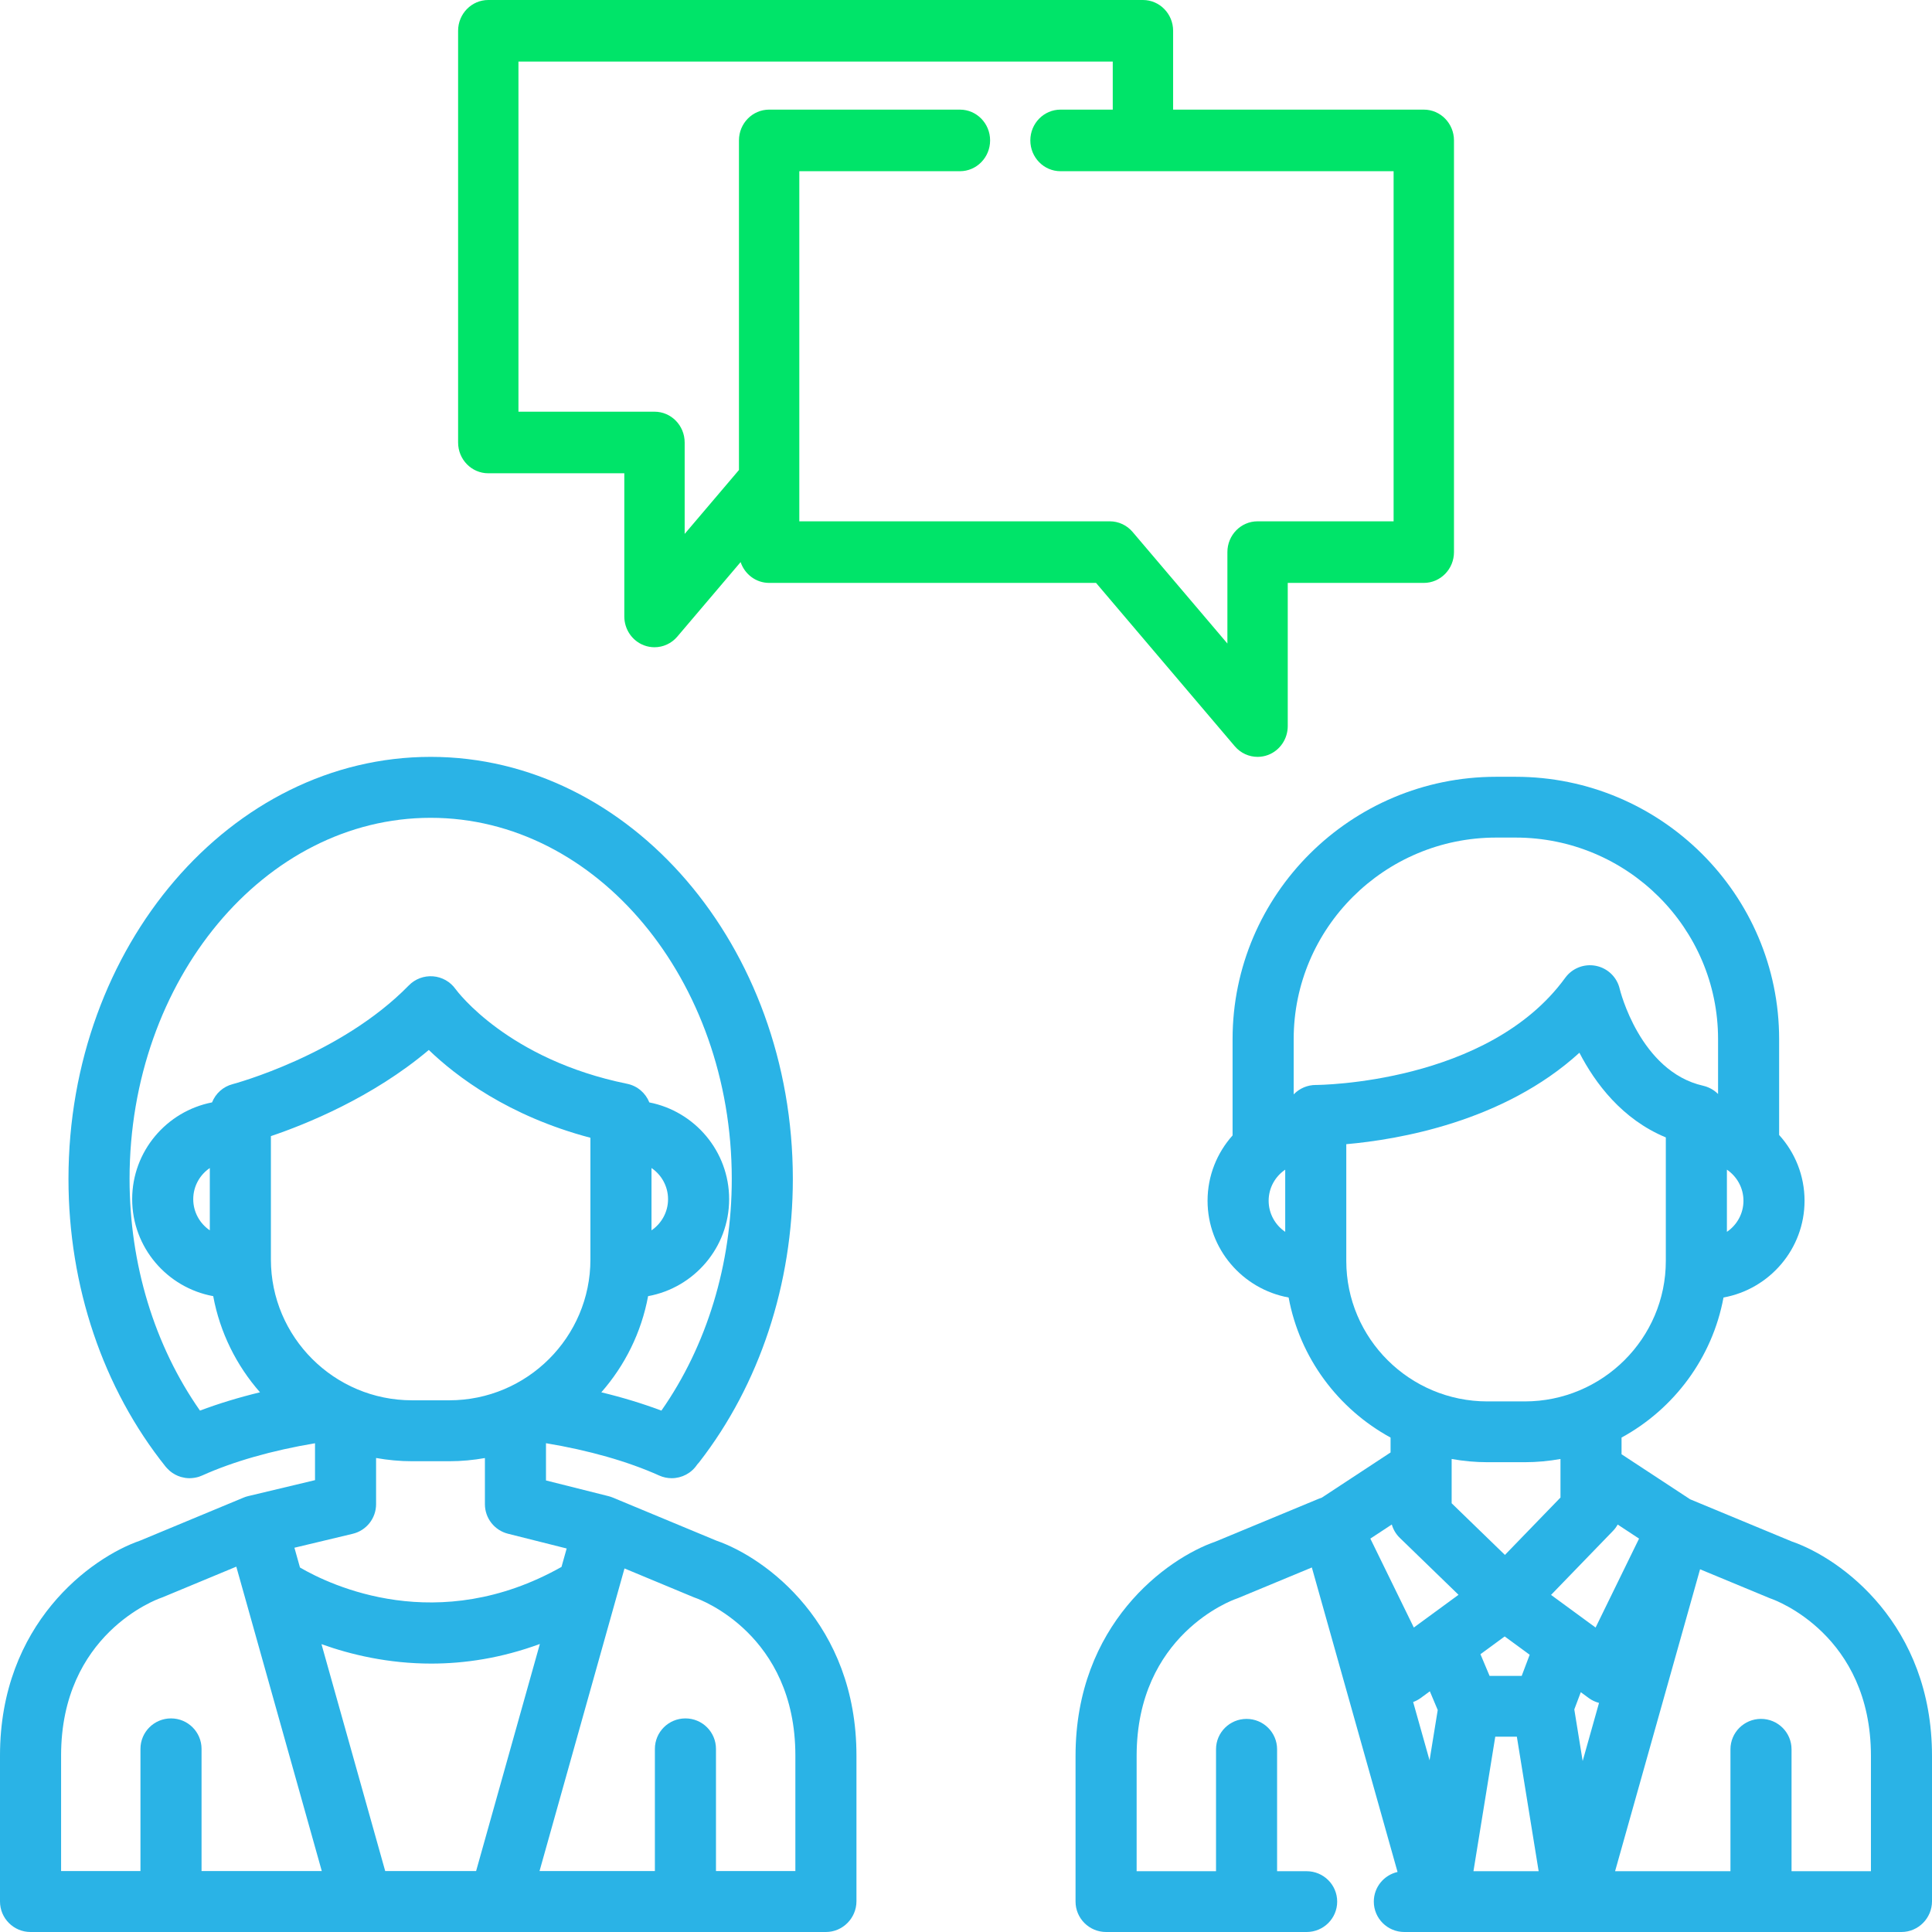
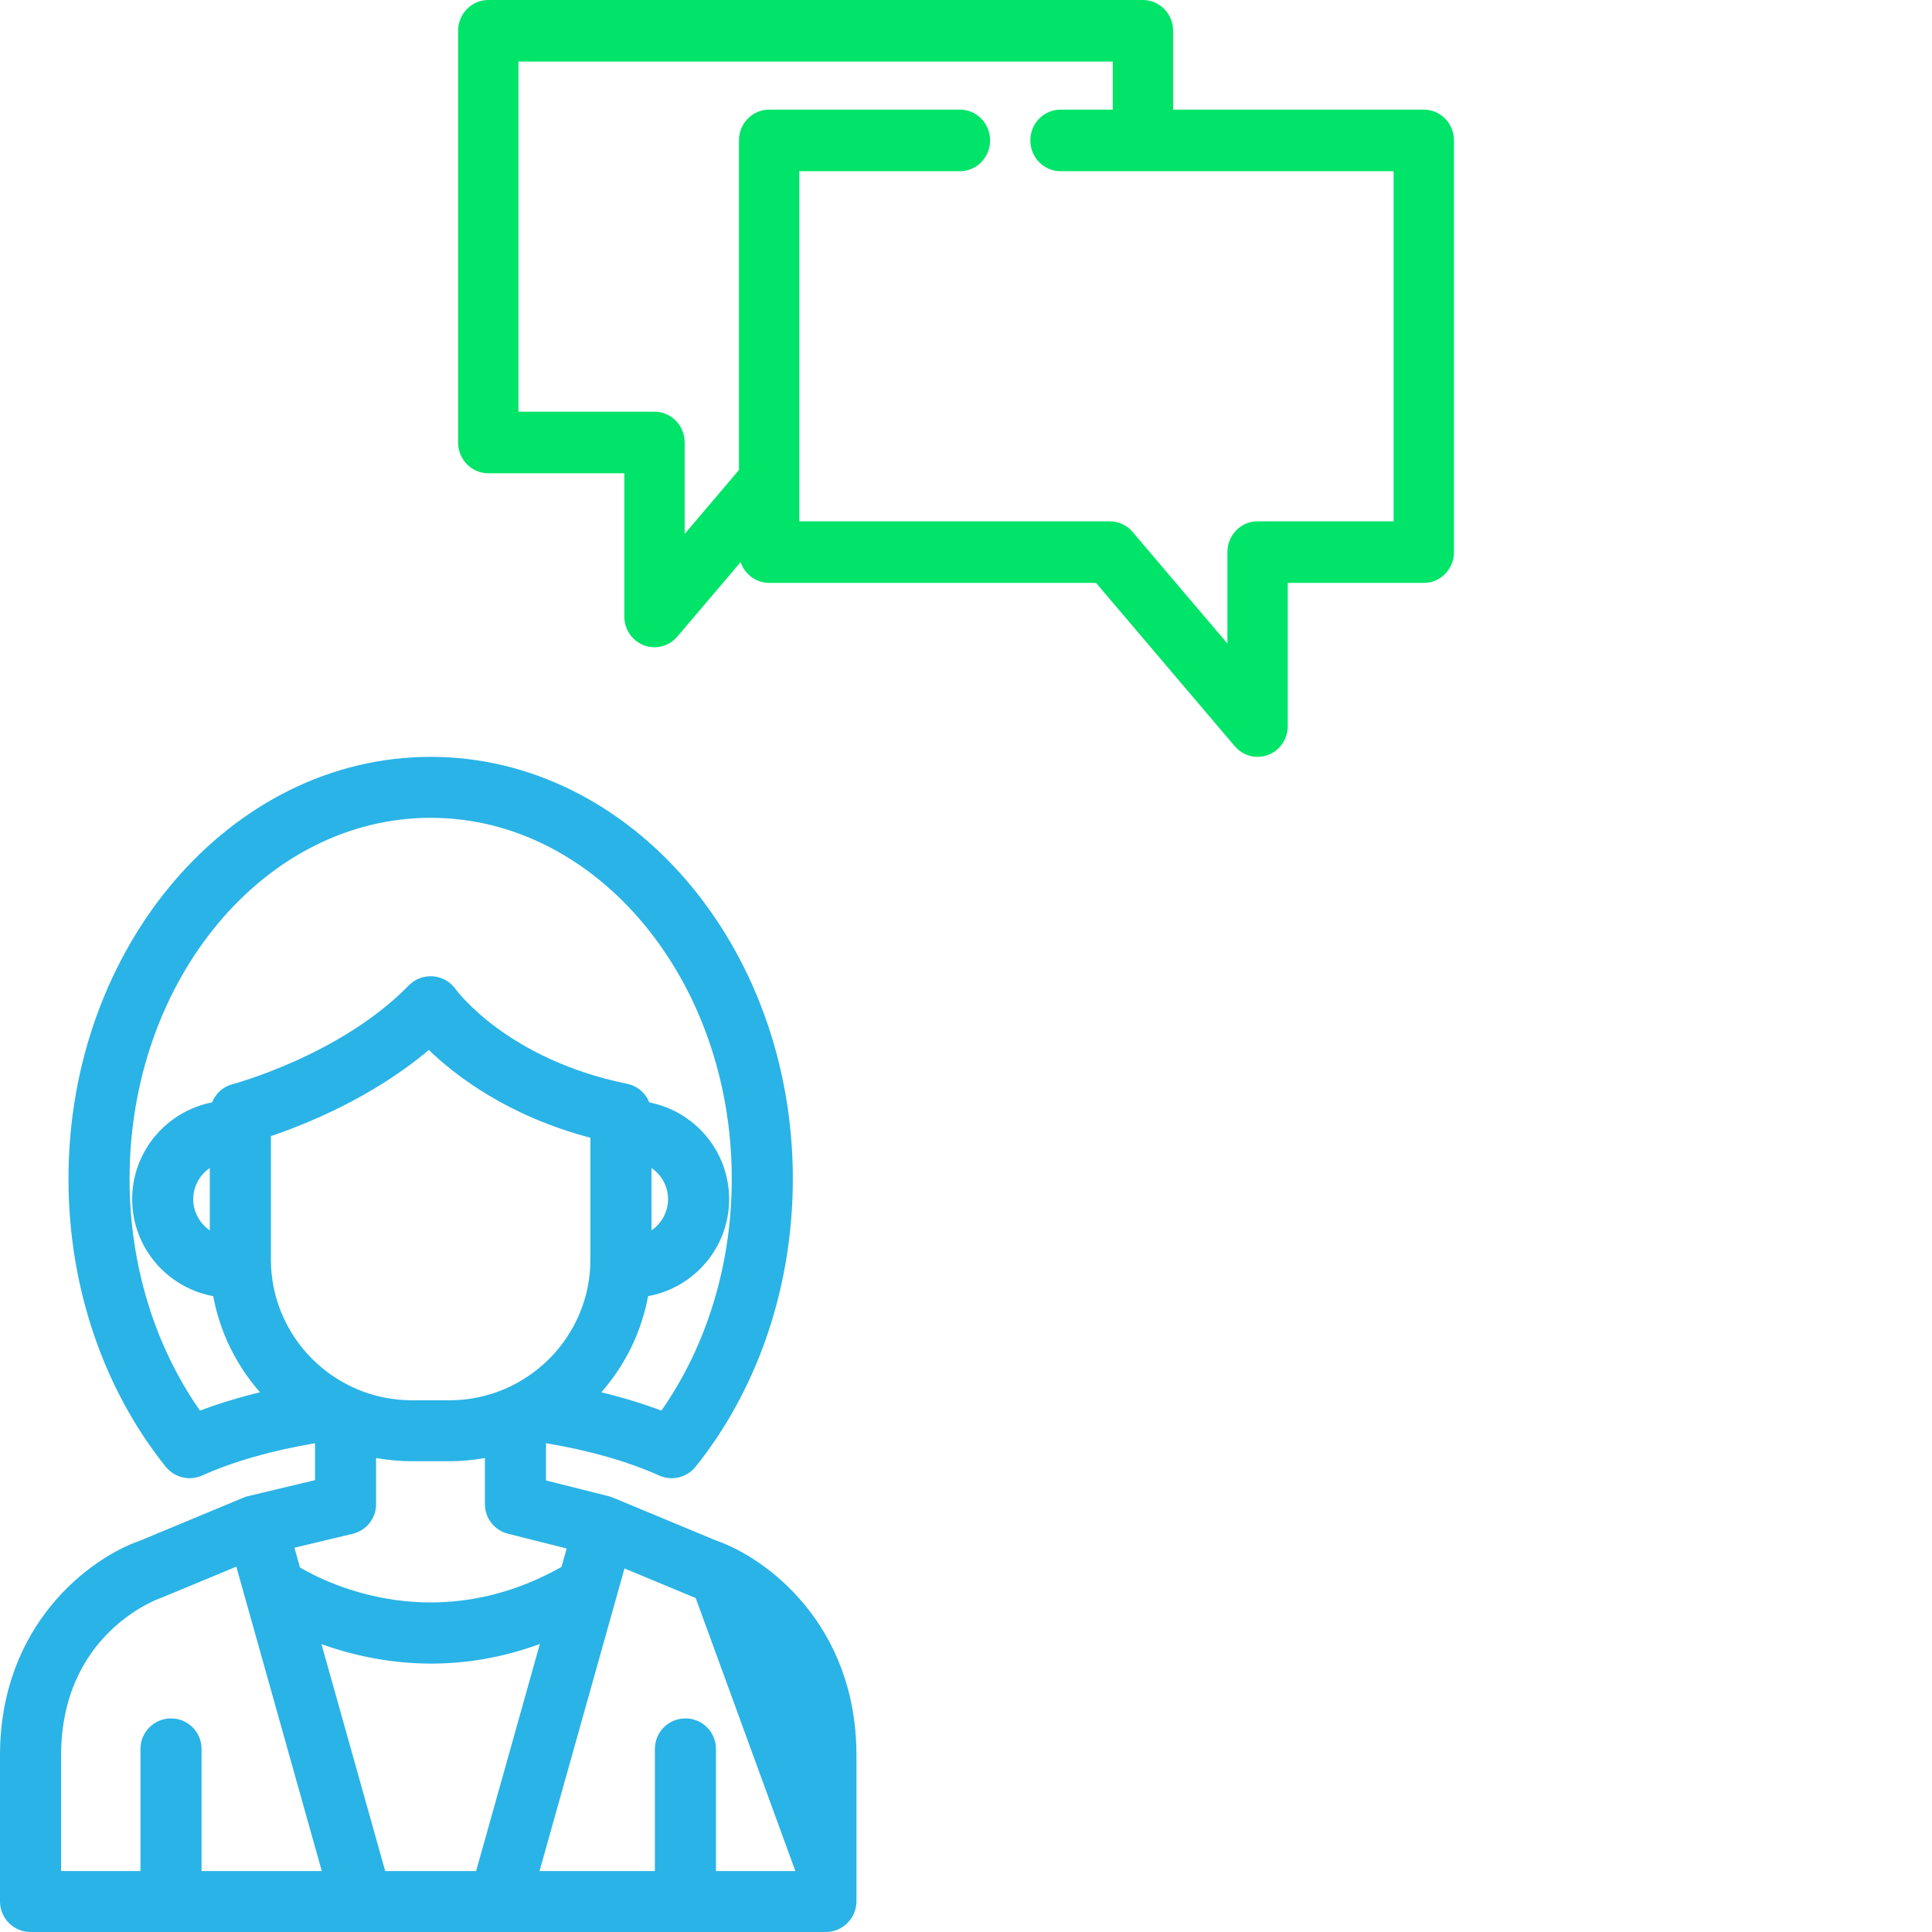
<svg xmlns="http://www.w3.org/2000/svg" width="97px" height="97px" viewBox="0 0 97 97" version="1.1">
  <title>say-hello</title>
  <desc>Created with Sketch.</desc>
  <defs />
  <g id="Basic-Layout-Components" stroke="none" stroke-width="1" fill="none" fill-rule="evenodd">
    <g id="Homepage---photo---LG" transform="translate(-1076, -688)" fill-rule="nonzero">
      <g id="say-hello" transform="translate(1076, 688)">
-         <path d="M35.97,77.352 L30.772,75.191 C30.702,75.162 30.63,75.138 30.557,75.119 L27.412,74.329 L27.412,72.459 C29.562,72.816 31.524,73.374 33.095,74.081 C33.299,74.173 33.514,74.216 33.725,74.216 C34.231,74.216 34.716,73.965 35.003,73.53 C35.04,73.492 35.074,73.452 35.107,73.41 C38.137,69.51 39.806,64.459 39.806,59.188 C39.806,47.505 31.649,38 21.622,38 C11.595,38 3.438,47.505 3.438,59.188 C3.438,64.576 5.172,69.709 8.32,73.642 C8.33,73.654 8.34,73.664 8.35,73.675 C8.363,73.69 8.377,73.705 8.391,73.72 C8.426,73.758 8.463,73.795 8.501,73.829 C8.513,73.839 8.524,73.85 8.536,73.86 C8.698,73.995 8.882,74.092 9.077,74.151 C9.087,74.154 9.098,74.156 9.108,74.159 C9.165,74.175 9.223,74.188 9.282,74.197 C9.292,74.199 9.302,74.2 9.312,74.202 C9.381,74.211 9.45,74.217 9.519,74.217 C9.528,74.217 9.537,74.215 9.546,74.215 C9.607,74.214 9.668,74.209 9.729,74.2 C9.754,74.197 9.778,74.193 9.803,74.188 C9.868,74.176 9.933,74.161 9.997,74.14 C10.02,74.132 10.042,74.122 10.065,74.113 C10.093,74.103 10.121,74.093 10.148,74.081 C11.715,73.376 13.67,72.82 15.816,72.462 L15.816,74.314 L12.461,75.115 C12.381,75.134 12.303,75.159 12.227,75.191 L7.029,77.352 C4.565,78.204 0,81.52 0,88.139 L0,95.468 C0,96.313 0.686,97 1.533,97 L15.162,97 L18.172,97 C18.174,97 18.175,97 18.177,97 C18.179,97 18.18,97 18.182,97 L25.062,97 C25.064,97 25.066,97 25.067,97 C25.069,97 25.071,97 25.071,97 L27.838,97 L41.467,97 C42.314,97 43,96.3 43,95.456 L43,88.139 C43,81.52 38.434,78.204 35.97,77.352 Z M10.04,70.822 C7.755,67.561 6.505,63.476 6.505,59.188 C6.505,49.192 13.286,41.06 21.622,41.06 C29.958,41.06 36.74,49.192 36.74,59.188 C36.74,63.467 35.49,67.562 33.207,70.823 C32.275,70.472 31.263,70.163 30.19,69.904 C31.371,68.56 32.201,66.903 32.539,65.076 C34.85,64.655 36.608,62.633 36.608,60.207 C36.608,57.803 34.882,55.795 32.601,55.349 C32.415,54.88 32.003,54.518 31.483,54.413 C25.521,53.2 22.971,49.794 22.871,49.657 C22.608,49.287 22.193,49.053 21.74,49.018 C21.284,48.984 20.841,49.151 20.524,49.476 C17.096,52.986 11.735,54.417 11.683,54.431 C11.198,54.556 10.823,54.905 10.646,55.348 C8.364,55.793 6.636,57.802 6.636,60.207 C6.636,62.633 8.394,64.655 10.705,65.076 C11.043,66.903 11.873,68.559 13.054,69.903 C11.982,70.163 10.971,70.472 10.04,70.822 Z M32.71,61.771 L32.71,58.643 C33.211,58.984 33.541,59.558 33.541,60.207 C33.541,60.857 33.211,61.43 32.71,61.771 Z M10.534,58.643 L10.534,61.772 C10.033,61.431 9.702,60.857 9.702,60.207 C9.702,59.558 10.033,58.983 10.534,58.643 Z M13.601,63.235 L13.601,57.041 C15.33,56.458 18.69,55.113 21.529,52.716 C22.899,54.035 25.525,56.038 29.643,57.124 L29.643,63.235 C29.643,67.134 26.464,70.305 22.557,70.305 L20.687,70.305 C16.779,70.305 13.601,67.134 13.601,63.235 Z M17.706,77.008 C18.396,76.844 18.882,76.229 18.882,75.521 L18.882,73.201 C19.469,73.306 20.071,73.364 20.687,73.364 L22.557,73.364 C23.167,73.364 23.765,73.307 24.346,73.204 L24.346,75.521 C24.346,76.222 24.823,76.833 25.504,77.004 L28.451,77.745 L28.191,78.671 C21.977,82.167 16.603,79.599 15.061,78.7 L14.782,77.707 L17.706,77.008 Z M15.162,93.94 L10.119,93.94 L10.119,87.806 C10.119,86.961 9.433,86.276 8.586,86.276 C7.739,86.276 7.052,86.96 7.052,87.806 L7.052,93.94 L3.067,93.94 L3.067,88.139 C3.067,82.05 7.866,80.302 8.061,80.233 C8.096,80.222 8.129,80.209 8.163,80.195 L11.864,78.657 L12.263,80.076 C12.264,80.079 12.264,80.081 12.265,80.082 L16.156,93.94 L15.162,93.94 L15.162,93.94 Z M23.904,93.94 L19.34,93.94 L19.34,93.94 L16.141,82.548 C17.608,83.074 19.493,83.524 21.655,83.524 C23.328,83.524 25.168,83.252 27.105,82.539 L23.904,93.94 Z M39.933,93.94 L35.947,93.94 L35.947,87.806 C35.947,86.961 35.261,86.276 34.414,86.276 C33.567,86.276 32.88,86.96 32.88,87.806 L32.88,93.94 L27.838,93.94 L27.088,93.94 L31.354,78.747 L34.837,80.196 C34.864,80.207 34.901,80.221 34.929,80.23 C35.133,80.302 39.933,82.05 39.933,88.139 L39.933,93.94 Z" id="Shape" fill="#2AB3E6" />
+         <path d="M35.97,77.352 L30.772,75.191 C30.702,75.162 30.63,75.138 30.557,75.119 L27.412,74.329 L27.412,72.459 C29.562,72.816 31.524,73.374 33.095,74.081 C33.299,74.173 33.514,74.216 33.725,74.216 C34.231,74.216 34.716,73.965 35.003,73.53 C35.04,73.492 35.074,73.452 35.107,73.41 C38.137,69.51 39.806,64.459 39.806,59.188 C39.806,47.505 31.649,38 21.622,38 C11.595,38 3.438,47.505 3.438,59.188 C3.438,64.576 5.172,69.709 8.32,73.642 C8.33,73.654 8.34,73.664 8.35,73.675 C8.363,73.69 8.377,73.705 8.391,73.72 C8.426,73.758 8.463,73.795 8.501,73.829 C8.513,73.839 8.524,73.85 8.536,73.86 C8.698,73.995 8.882,74.092 9.077,74.151 C9.087,74.154 9.098,74.156 9.108,74.159 C9.165,74.175 9.223,74.188 9.282,74.197 C9.292,74.199 9.302,74.2 9.312,74.202 C9.381,74.211 9.45,74.217 9.519,74.217 C9.528,74.217 9.537,74.215 9.546,74.215 C9.607,74.214 9.668,74.209 9.729,74.2 C9.754,74.197 9.778,74.193 9.803,74.188 C9.868,74.176 9.933,74.161 9.997,74.14 C10.02,74.132 10.042,74.122 10.065,74.113 C10.093,74.103 10.121,74.093 10.148,74.081 C11.715,73.376 13.67,72.82 15.816,72.462 L15.816,74.314 L12.461,75.115 C12.381,75.134 12.303,75.159 12.227,75.191 L7.029,77.352 C4.565,78.204 0,81.52 0,88.139 L0,95.468 C0,96.313 0.686,97 1.533,97 L15.162,97 L18.172,97 C18.174,97 18.175,97 18.177,97 C18.179,97 18.18,97 18.182,97 L25.062,97 C25.064,97 25.066,97 25.067,97 C25.069,97 25.071,97 25.071,97 L27.838,97 L41.467,97 C42.314,97 43,96.3 43,95.456 L43,88.139 C43,81.52 38.434,78.204 35.97,77.352 Z M10.04,70.822 C7.755,67.561 6.505,63.476 6.505,59.188 C6.505,49.192 13.286,41.06 21.622,41.06 C29.958,41.06 36.74,49.192 36.74,59.188 C36.74,63.467 35.49,67.562 33.207,70.823 C32.275,70.472 31.263,70.163 30.19,69.904 C31.371,68.56 32.201,66.903 32.539,65.076 C34.85,64.655 36.608,62.633 36.608,60.207 C36.608,57.803 34.882,55.795 32.601,55.349 C32.415,54.88 32.003,54.518 31.483,54.413 C25.521,53.2 22.971,49.794 22.871,49.657 C22.608,49.287 22.193,49.053 21.74,49.018 C21.284,48.984 20.841,49.151 20.524,49.476 C17.096,52.986 11.735,54.417 11.683,54.431 C11.198,54.556 10.823,54.905 10.646,55.348 C8.364,55.793 6.636,57.802 6.636,60.207 C6.636,62.633 8.394,64.655 10.705,65.076 C11.043,66.903 11.873,68.559 13.054,69.903 C11.982,70.163 10.971,70.472 10.04,70.822 Z M32.71,61.771 L32.71,58.643 C33.211,58.984 33.541,59.558 33.541,60.207 C33.541,60.857 33.211,61.43 32.71,61.771 Z M10.534,58.643 L10.534,61.772 C10.033,61.431 9.702,60.857 9.702,60.207 C9.702,59.558 10.033,58.983 10.534,58.643 Z M13.601,63.235 L13.601,57.041 C15.33,56.458 18.69,55.113 21.529,52.716 C22.899,54.035 25.525,56.038 29.643,57.124 L29.643,63.235 C29.643,67.134 26.464,70.305 22.557,70.305 L20.687,70.305 C16.779,70.305 13.601,67.134 13.601,63.235 Z M17.706,77.008 C18.396,76.844 18.882,76.229 18.882,75.521 L18.882,73.201 C19.469,73.306 20.071,73.364 20.687,73.364 L22.557,73.364 C23.167,73.364 23.765,73.307 24.346,73.204 L24.346,75.521 C24.346,76.222 24.823,76.833 25.504,77.004 L28.451,77.745 L28.191,78.671 C21.977,82.167 16.603,79.599 15.061,78.7 L14.782,77.707 L17.706,77.008 Z M15.162,93.94 L10.119,93.94 L10.119,87.806 C10.119,86.961 9.433,86.276 8.586,86.276 C7.739,86.276 7.052,86.96 7.052,87.806 L7.052,93.94 L3.067,93.94 L3.067,88.139 C3.067,82.05 7.866,80.302 8.061,80.233 C8.096,80.222 8.129,80.209 8.163,80.195 L11.864,78.657 L12.263,80.076 C12.264,80.079 12.264,80.081 12.265,80.082 L16.156,93.94 L15.162,93.94 L15.162,93.94 Z M23.904,93.94 L19.34,93.94 L19.34,93.94 L16.141,82.548 C17.608,83.074 19.493,83.524 21.655,83.524 C23.328,83.524 25.168,83.252 27.105,82.539 L23.904,93.94 Z M39.933,93.94 L35.947,93.94 L35.947,87.806 C35.947,86.961 35.261,86.276 34.414,86.276 C33.567,86.276 32.88,86.96 32.88,87.806 L32.88,93.94 L27.838,93.94 L27.088,93.94 L31.354,78.747 L34.837,80.196 C34.864,80.207 34.901,80.221 34.929,80.23 L39.933,93.94 Z" id="Shape" fill="#2AB3E6" />
        <path d="M24.515,23.762 L31.345,23.762 L31.345,30.951 C31.345,31.596 31.738,32.174 32.331,32.399 C32.503,32.464 32.683,32.496 32.86,32.496 C33.291,32.496 33.712,32.309 34.005,31.963 L37.184,28.221 C37.388,28.828 37.952,29.266 38.616,29.266 L55.029,29.266 L61.994,37.466 C62.288,37.812 62.708,38 63.14,38 C63.317,38 63.496,37.968 63.669,37.903 C64.262,37.677 64.654,37.1 64.654,36.454 L64.654,29.266 L71.485,29.266 C72.321,29.266 73,28.574 73,27.72 L73,7.05 C73,6.196 72.322,5.504 71.485,5.504 L58.899,5.504 L58.899,1.546 C58.899,0.692 58.22,0 57.383,0 L24.515,0 C23.678,0 23,0.692 23,1.546 L23,22.216 C23,23.071 23.678,23.762 24.515,23.762 Z M26.03,3.092 L26.03,3.092 L55.868,3.092 L55.868,5.504 L53.245,5.504 C52.408,5.504 51.73,6.196 51.73,7.05 C51.73,7.904 52.408,8.596 53.245,8.596 L69.969,8.596 L69.969,26.174 L63.139,26.174 C62.302,26.174 61.624,26.866 61.624,27.72 L61.624,32.31 L56.865,26.708 C56.578,26.369 56.16,26.174 55.72,26.174 L40.131,26.174 L40.131,8.596 L48.195,8.596 C49.032,8.596 49.71,7.904 49.71,7.05 C49.71,6.195 49.032,5.504 48.195,5.504 L38.616,5.504 C37.779,5.504 37.101,6.195 37.101,7.05 L37.101,23.597 L34.375,26.806 L34.375,22.216 C34.375,21.362 33.697,20.67 32.86,20.67 L26.03,20.67 L26.03,3.092 L26.03,3.092 Z" id="Shape" fill="#00E469" />
-         <path d="M89.971,77.397 L84.856,75.275 L81.413,73.014 L81.413,72.176 C84.045,70.74 85.97,68.177 86.532,65.144 C88.843,64.724 90.601,62.706 90.601,60.286 C90.601,59.017 90.118,57.859 89.325,56.984 L89.325,52.172 C89.325,44.909 83.389,39 76.092,39 L75.117,39 C67.821,39 61.884,44.909 61.884,52.172 L61.884,57.006 C61.104,57.879 60.628,59.029 60.628,60.286 C60.628,62.706 62.387,64.724 64.698,65.144 C65.26,68.177 67.184,70.74 69.816,72.176 L69.816,72.924 L66.363,75.193 C66.318,75.207 66.273,75.223 66.228,75.241 L61.03,77.397 C58.566,78.248 54,81.556 54,88.159 L54,95.472 C54,96.315 54.686,97 55.533,97 L65.602,97 C66.449,97 67.136,96.317 67.136,95.474 C67.136,94.631 66.449,93.948 65.602,93.948 L64.119,93.948 L64.119,87.827 C64.119,86.984 63.433,86.301 62.586,86.301 C61.739,86.301 61.053,86.984 61.053,87.827 L61.053,93.948 L57.067,93.948 L57.067,88.159 C57.067,82.084 61.866,80.34 62.061,80.272 C62.096,80.26 62.129,80.248 62.163,80.234 L65.864,78.698 L70.167,93.986 C69.484,94.141 68.975,94.747 68.975,95.474 C68.975,96.317 69.661,97 70.508,97 L72.172,97 C72.173,97 72.175,97 72.176,97 C72.176,97 72.18,97 72.182,97 L79.051,97 L79.055,97 L79.062,97 C79.064,97 79.065,97 79.067,97 C79.069,97 79.071,97 79.072,97 L81.838,97 L95.467,97 C96.314,97 97,96.302 97,95.459 L97,88.159 C97.001,81.556 92.435,78.247 89.971,77.397 Z M86.703,58.725 C87.204,59.065 87.534,59.638 87.534,60.286 C87.534,60.934 87.204,61.507 86.703,61.847 L86.703,58.725 Z M64.527,61.847 C64.025,61.507 63.695,60.934 63.695,60.286 C63.695,59.638 64.025,59.065 64.527,58.725 L64.527,61.847 Z M66.067,54.473 L66.066,54.473 C66.064,54.473 66.062,54.473 66.06,54.473 C66.007,54.473 65.956,54.476 65.904,54.481 C65.888,54.483 65.872,54.486 65.856,54.489 C65.822,54.493 65.786,54.497 65.752,54.504 C65.73,54.509 65.709,54.516 65.687,54.521 C65.66,54.527 65.632,54.534 65.606,54.542 C65.581,54.55 65.557,54.56 65.533,54.568 C65.51,54.577 65.487,54.584 65.465,54.593 C65.437,54.605 65.411,54.619 65.384,54.632 C65.367,54.64 65.349,54.648 65.332,54.657 C65.305,54.672 65.278,54.689 65.252,54.705 C65.237,54.714 65.221,54.723 65.206,54.733 C65.181,54.75 65.158,54.768 65.134,54.786 C65.118,54.798 65.102,54.808 65.087,54.821 C65.066,54.838 65.046,54.858 65.026,54.876 C65.01,54.89 64.993,54.904 64.978,54.919 C64.969,54.928 64.961,54.938 64.952,54.948 L64.952,52.172 C64.951,46.592 69.512,42.052 75.117,42.052 L76.093,42.052 C81.698,42.052 86.259,46.592 86.259,52.172 L86.259,54.926 C86.246,54.914 86.234,54.903 86.221,54.891 C86.201,54.872 86.182,54.854 86.161,54.836 C86.144,54.822 86.127,54.809 86.11,54.796 C86.088,54.779 86.066,54.762 86.043,54.746 C86.025,54.734 86.005,54.722 85.986,54.71 C85.964,54.696 85.942,54.682 85.919,54.669 C85.897,54.656 85.873,54.645 85.85,54.634 C85.829,54.623 85.809,54.613 85.787,54.604 C85.76,54.591 85.731,54.581 85.702,54.57 C85.684,54.564 85.666,54.556 85.648,54.55 C85.616,54.54 85.583,54.531 85.551,54.523 C85.537,54.52 85.524,54.515 85.51,54.512 C82.33,53.792 81.33,49.687 81.321,49.651 C81.188,49.066 80.723,48.613 80.133,48.493 C79.543,48.372 78.937,48.608 78.584,49.094 C74.712,54.42 66.181,54.473 66.067,54.473 Z M67.593,63.307 L67.593,57.446 C70.187,57.218 75.486,56.331 79.298,52.855 C80.086,54.382 81.44,56.197 83.636,57.106 L83.636,63.307 C83.636,67.197 80.457,70.361 76.55,70.361 L74.68,70.361 C70.772,70.361 67.593,67.197 67.593,63.307 Z M74.329,83.053 L75.546,82.161 L76.801,83.08 L76.4,84.141 L74.787,84.141 L74.787,84.141 L74.329,83.053 Z M75.558,78.068 L72.883,75.475 L72.883,73.761 L72.883,73.761 C72.883,73.761 72.883,73.761 72.883,73.76 L72.883,73.251 C73.467,73.356 74.067,73.413 74.68,73.413 L76.55,73.413 C77.163,73.413 77.763,73.356 78.347,73.251 L78.347,75.187 L75.558,78.068 Z M71.774,88.381 L70.95,85.453 C71.08,85.405 71.205,85.342 71.319,85.259 L71.788,84.915 L72.184,85.855 L71.774,88.381 Z M70.984,81.714 L68.801,77.249 L69.878,76.541 C69.949,76.788 70.082,77.02 70.28,77.212 L73.228,80.07 L70.984,81.714 Z M73.978,93.947 L75.073,87.194 L76.157,87.194 L77.251,93.947 L73.978,93.947 Z M80.984,76.861 C81.078,76.764 81.156,76.656 81.219,76.543 L82.292,77.249 L80.11,81.714 L79.586,81.331 C79.585,81.33 79.584,81.329 79.583,81.328 L77.873,80.076 L80.984,76.861 Z M79.461,88.416 L79.041,85.825 L79.367,84.96 L79.774,85.259 C79.929,85.372 80.102,85.45 80.282,85.498 L79.461,88.416 Z M93.934,93.947 L89.948,93.947 L89.948,87.827 C89.948,86.984 89.262,86.3 88.415,86.3 C87.568,86.3 86.881,86.984 86.881,87.827 L86.881,93.947 L81.838,93.947 L81.089,93.947 L85.355,78.789 L88.838,80.234 C88.865,80.245 88.902,80.259 88.93,80.269 C89.134,80.34 93.934,82.085 93.934,88.159 L93.934,93.947 Z" id="Shape" fill="#2AB3E6" />
      </g>
    </g>
  </g>
</svg>